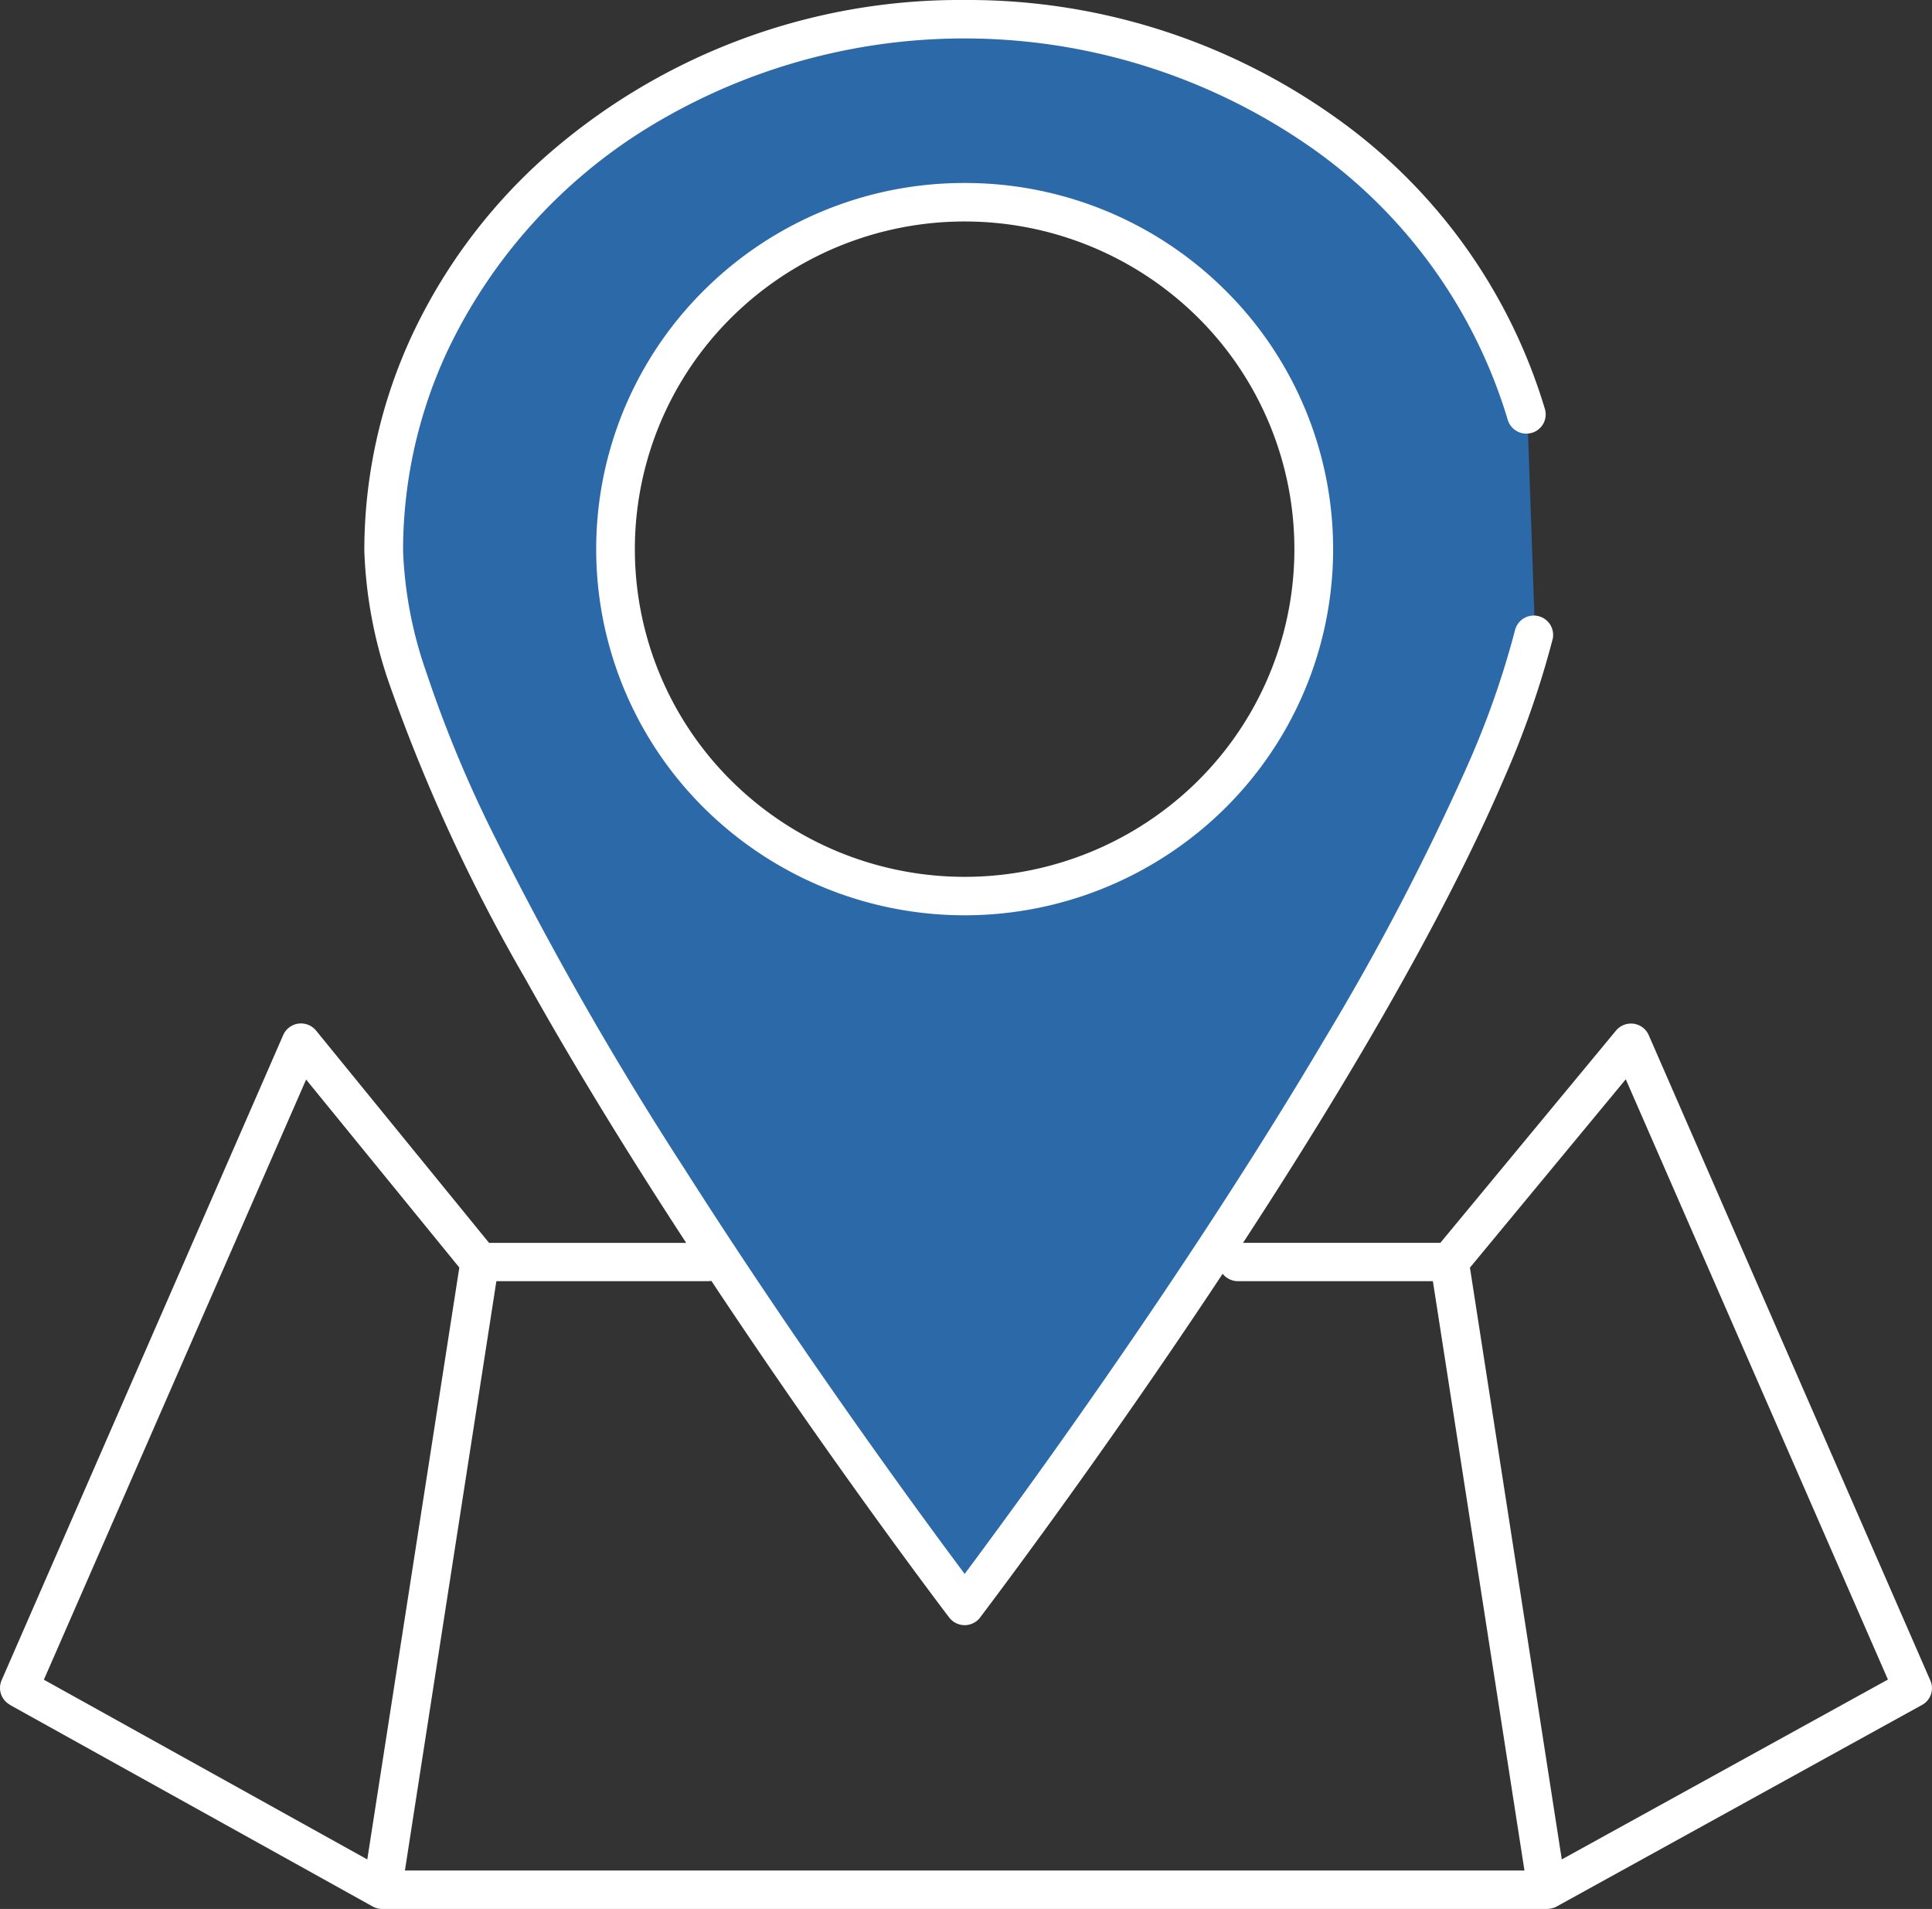
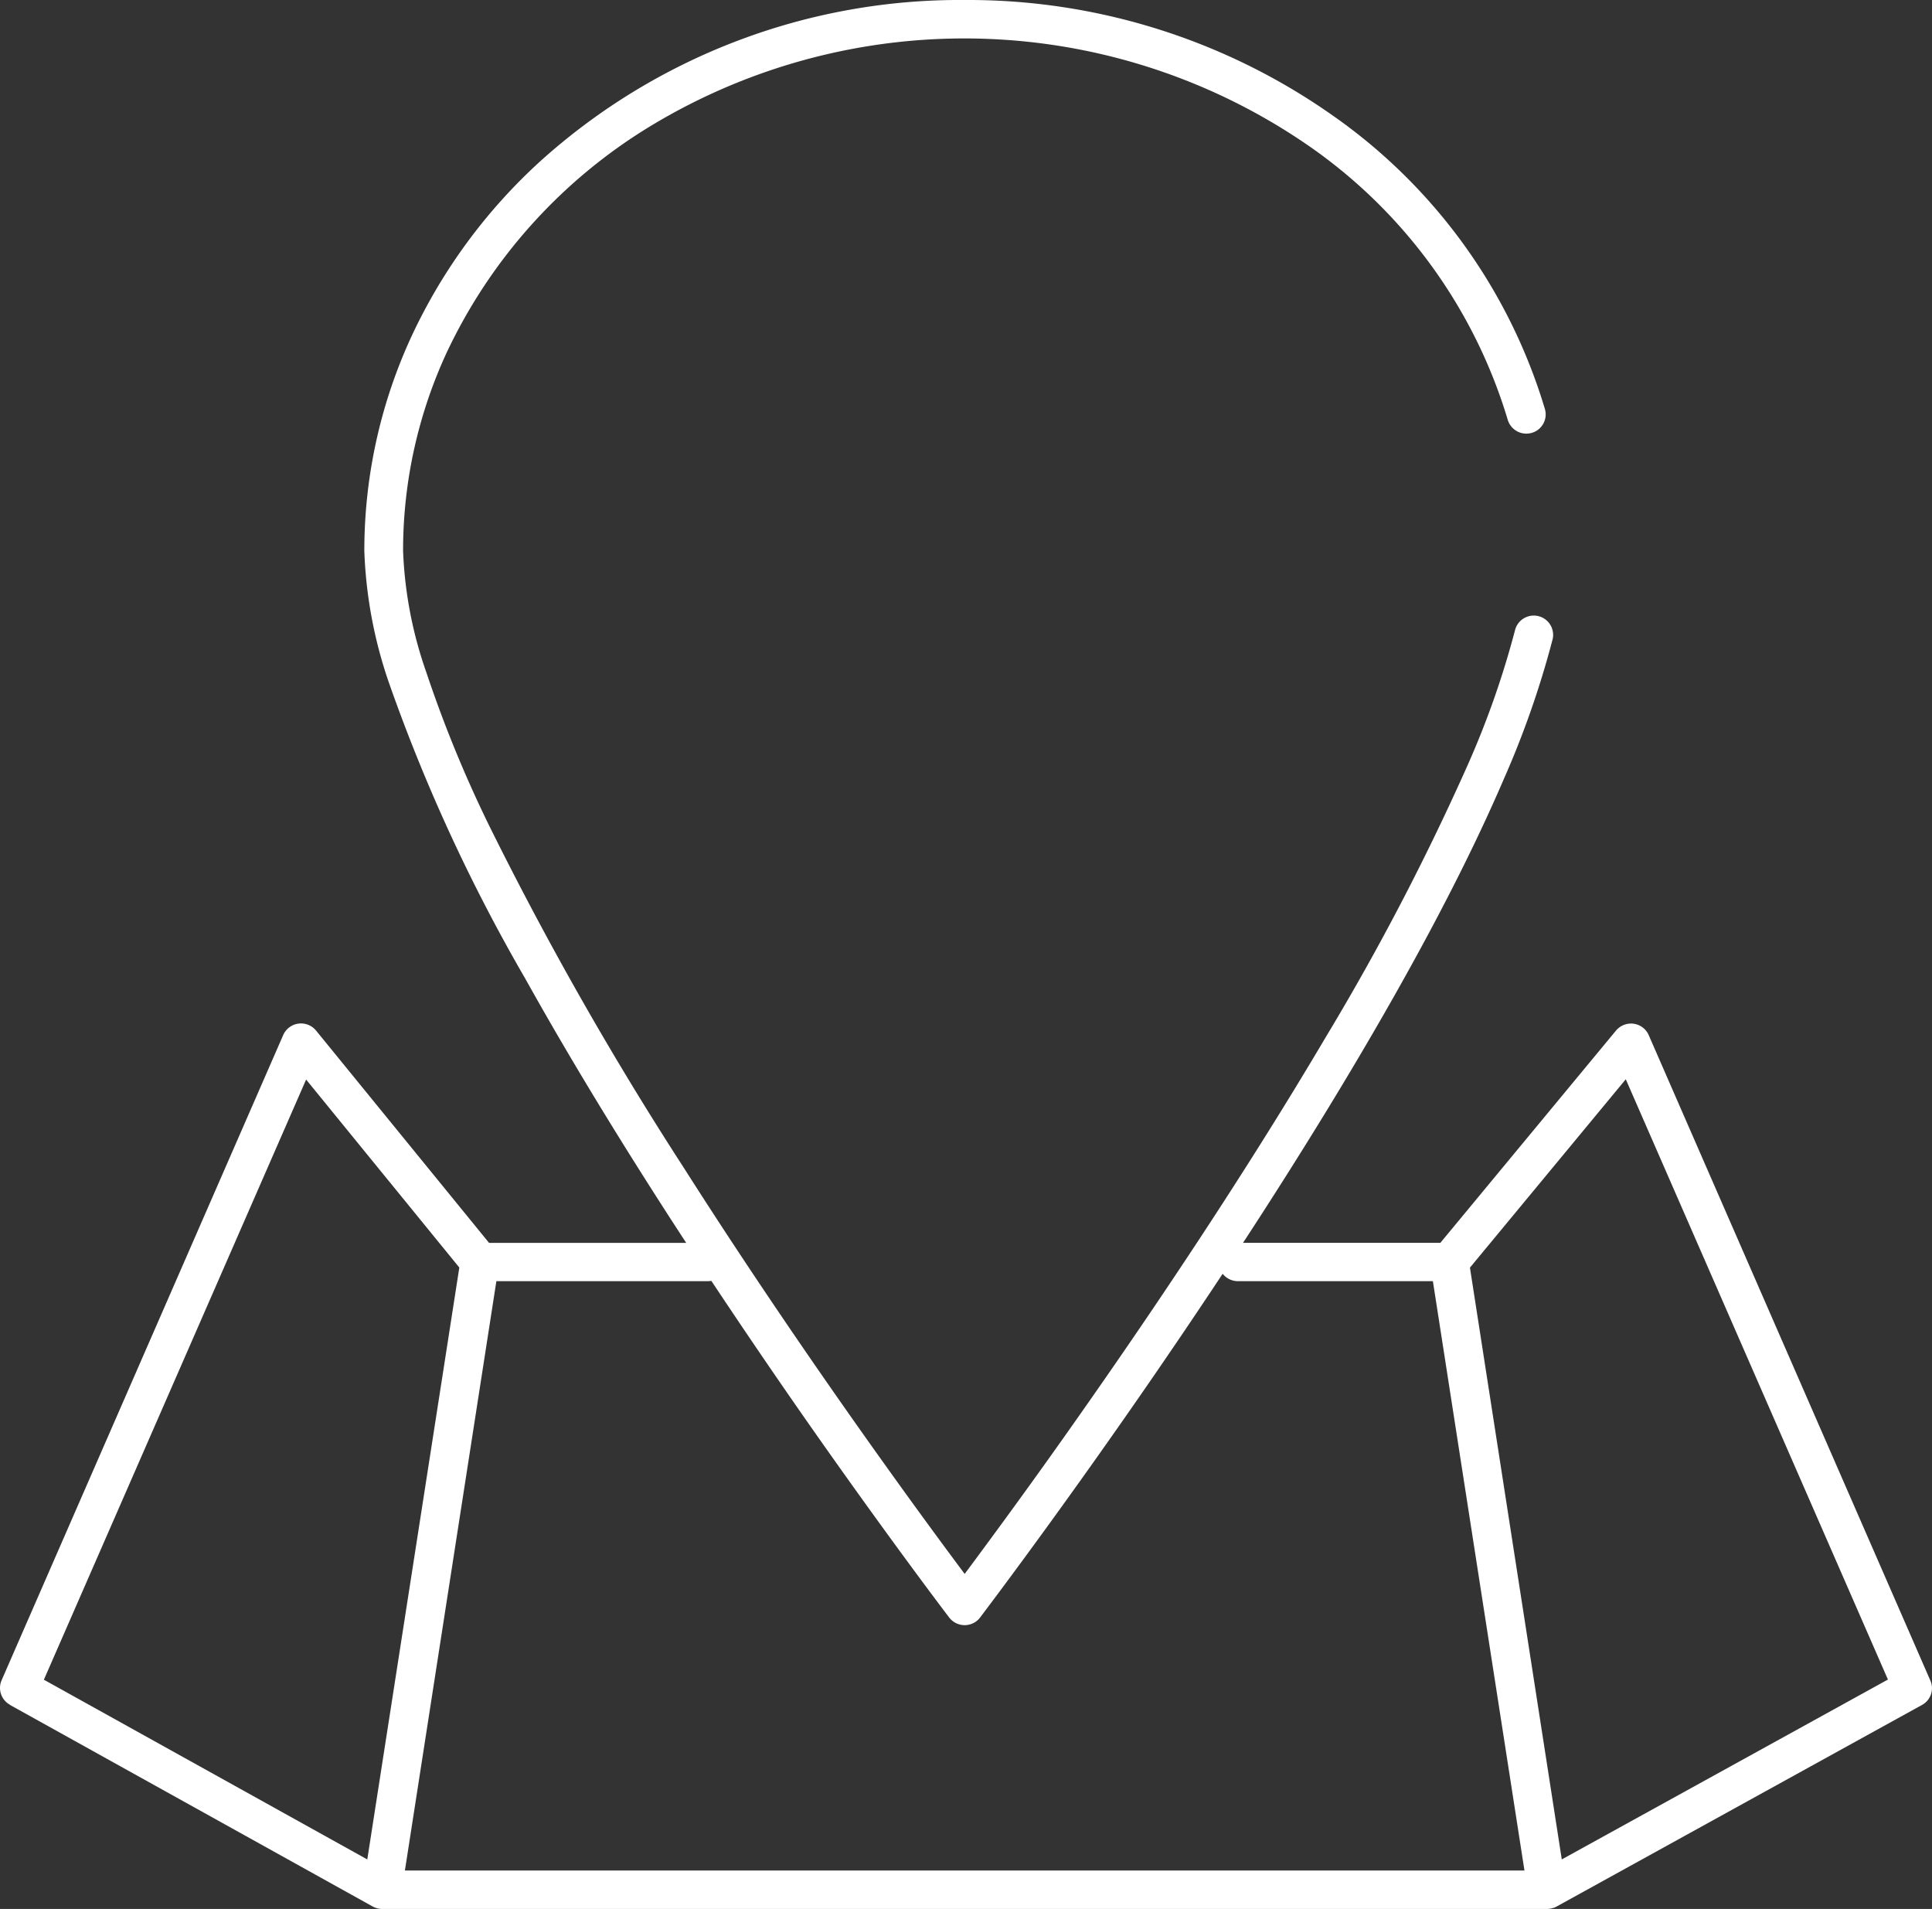
<svg xmlns="http://www.w3.org/2000/svg" width="70.492" height="69.645">
  <rect width="100%" height="100%" fill="#333333" stroke="none" />
-   <path data-name="Контур 12851" d="M22.549 20.59a12.727 12.727 0 1112.727 12.642A12.685 12.685 0 0122.549 20.59m33.479 3.1l-.28-8.009c-2.4-8.292-10.654-14.4-20.471-14.4-11.7 0-21.177 8.676-21.177 19.377s21.176 38.447 21.176 38.447 17.762-23.28 20.752-35.42" fill="#2c69a8" />
  <path data-name="Контур 12852" d="M11.169 39.385l5.59 6.859-3.358 21.594-11.8-6.557zM29.266 51.6c3.077 4.409 5.362 7.407 5.368 7.413a.71.71 0 001.126 0c0-.008 4.19-5.493 8.85-12.542a.714.714 0 00.557.27h7.114l3.341 21.5H14.774l3.337-21.5h7.718a.855.855 0 00.126-.011 261.4 261.4 0 003.311 4.87m30.053-12.225l9.565 21.9-11.9 6.562-3.351-21.59zM.362 62.2l13.239 7.356.019.009a.36.36 0 00.039.02.129.129 0 00.032.011.175.175 0 00.035.014c.016 0 .029.009.045.012l.022.006a.658.658 0 00.148.016h42.5a.637.637 0 00.148-.016l.026-.006.045-.012.041-.01.029-.012c.016-.006.026-.012.039-.019l.019-.009L70.13 62.2a.694.694 0 00.3-.893L60.156 37.764a.705.705 0 00-.55-.415.715.715 0 00-.644.25l-6.408 7.743h-7.2c2.324-3.56 4.715-7.45 6.73-11.207 1.052-1.961 2-3.885 2.784-5.71a33.756 33.756 0 001.786-5.119.706.706 0 00-1.371-.334 32.311 32.311 0 01-1.715 4.9 91.05 91.05 0 01-5.211 9.992c-3.041 5.146-6.475 10.225-9.146 14.016a244.509 244.509 0 01-3.293 4.568q-.425.578-.721.973c-1.525-2.041-5.918-8.015-10.25-14.821a124.673 124.673 0 01-7.09-12.46 45.487 45.487 0 01-2.3-5.606 15.054 15.054 0 01-.85-4.433 17.2 17.2 0 011.6-7.257 19.251 19.251 0 017.411-8.234 22.106 22.106 0 0124.1.757 18.681 18.681 0 017.193 9.945.709.709 0 00.875.481.7.7 0 00.483-.868 20.1 20.1 0 00-7.727-10.7A23.1 23.1 0 0035.201 0 22.862 22.862 0 0019.73 5.867a20.115 20.115 0 00-4.708 6.388 18.632 18.632 0 00-1.729 7.845 16.448 16.448 0 00.946 4.945 63.3 63.3 0 004.934 10.672c1.815 3.257 3.865 6.565 5.864 9.627h-7.193L11.533 37.6a.71.71 0 00-1.2.162L.059 61.3a.7.7 0 00.3.892" fill="#fff" />
-   <path data-name="Контур 12853" d="M43.707 28.488a12.09 12.09 0 01-17.019 0 11.9 11.9 0 010-16.906 12.09 12.09 0 0117.019 0 11.908 11.908 0 010 16.906m-8.51-21.812a13.446 13.446 0 00-9.507 3.912 13.3 13.3 0 000 18.892 13.507 13.507 0 0019.014 0 13.3 13.3 0 000-18.892 13.452 13.452 0 00-9.507-3.912" fill="#fff" />
</svg>